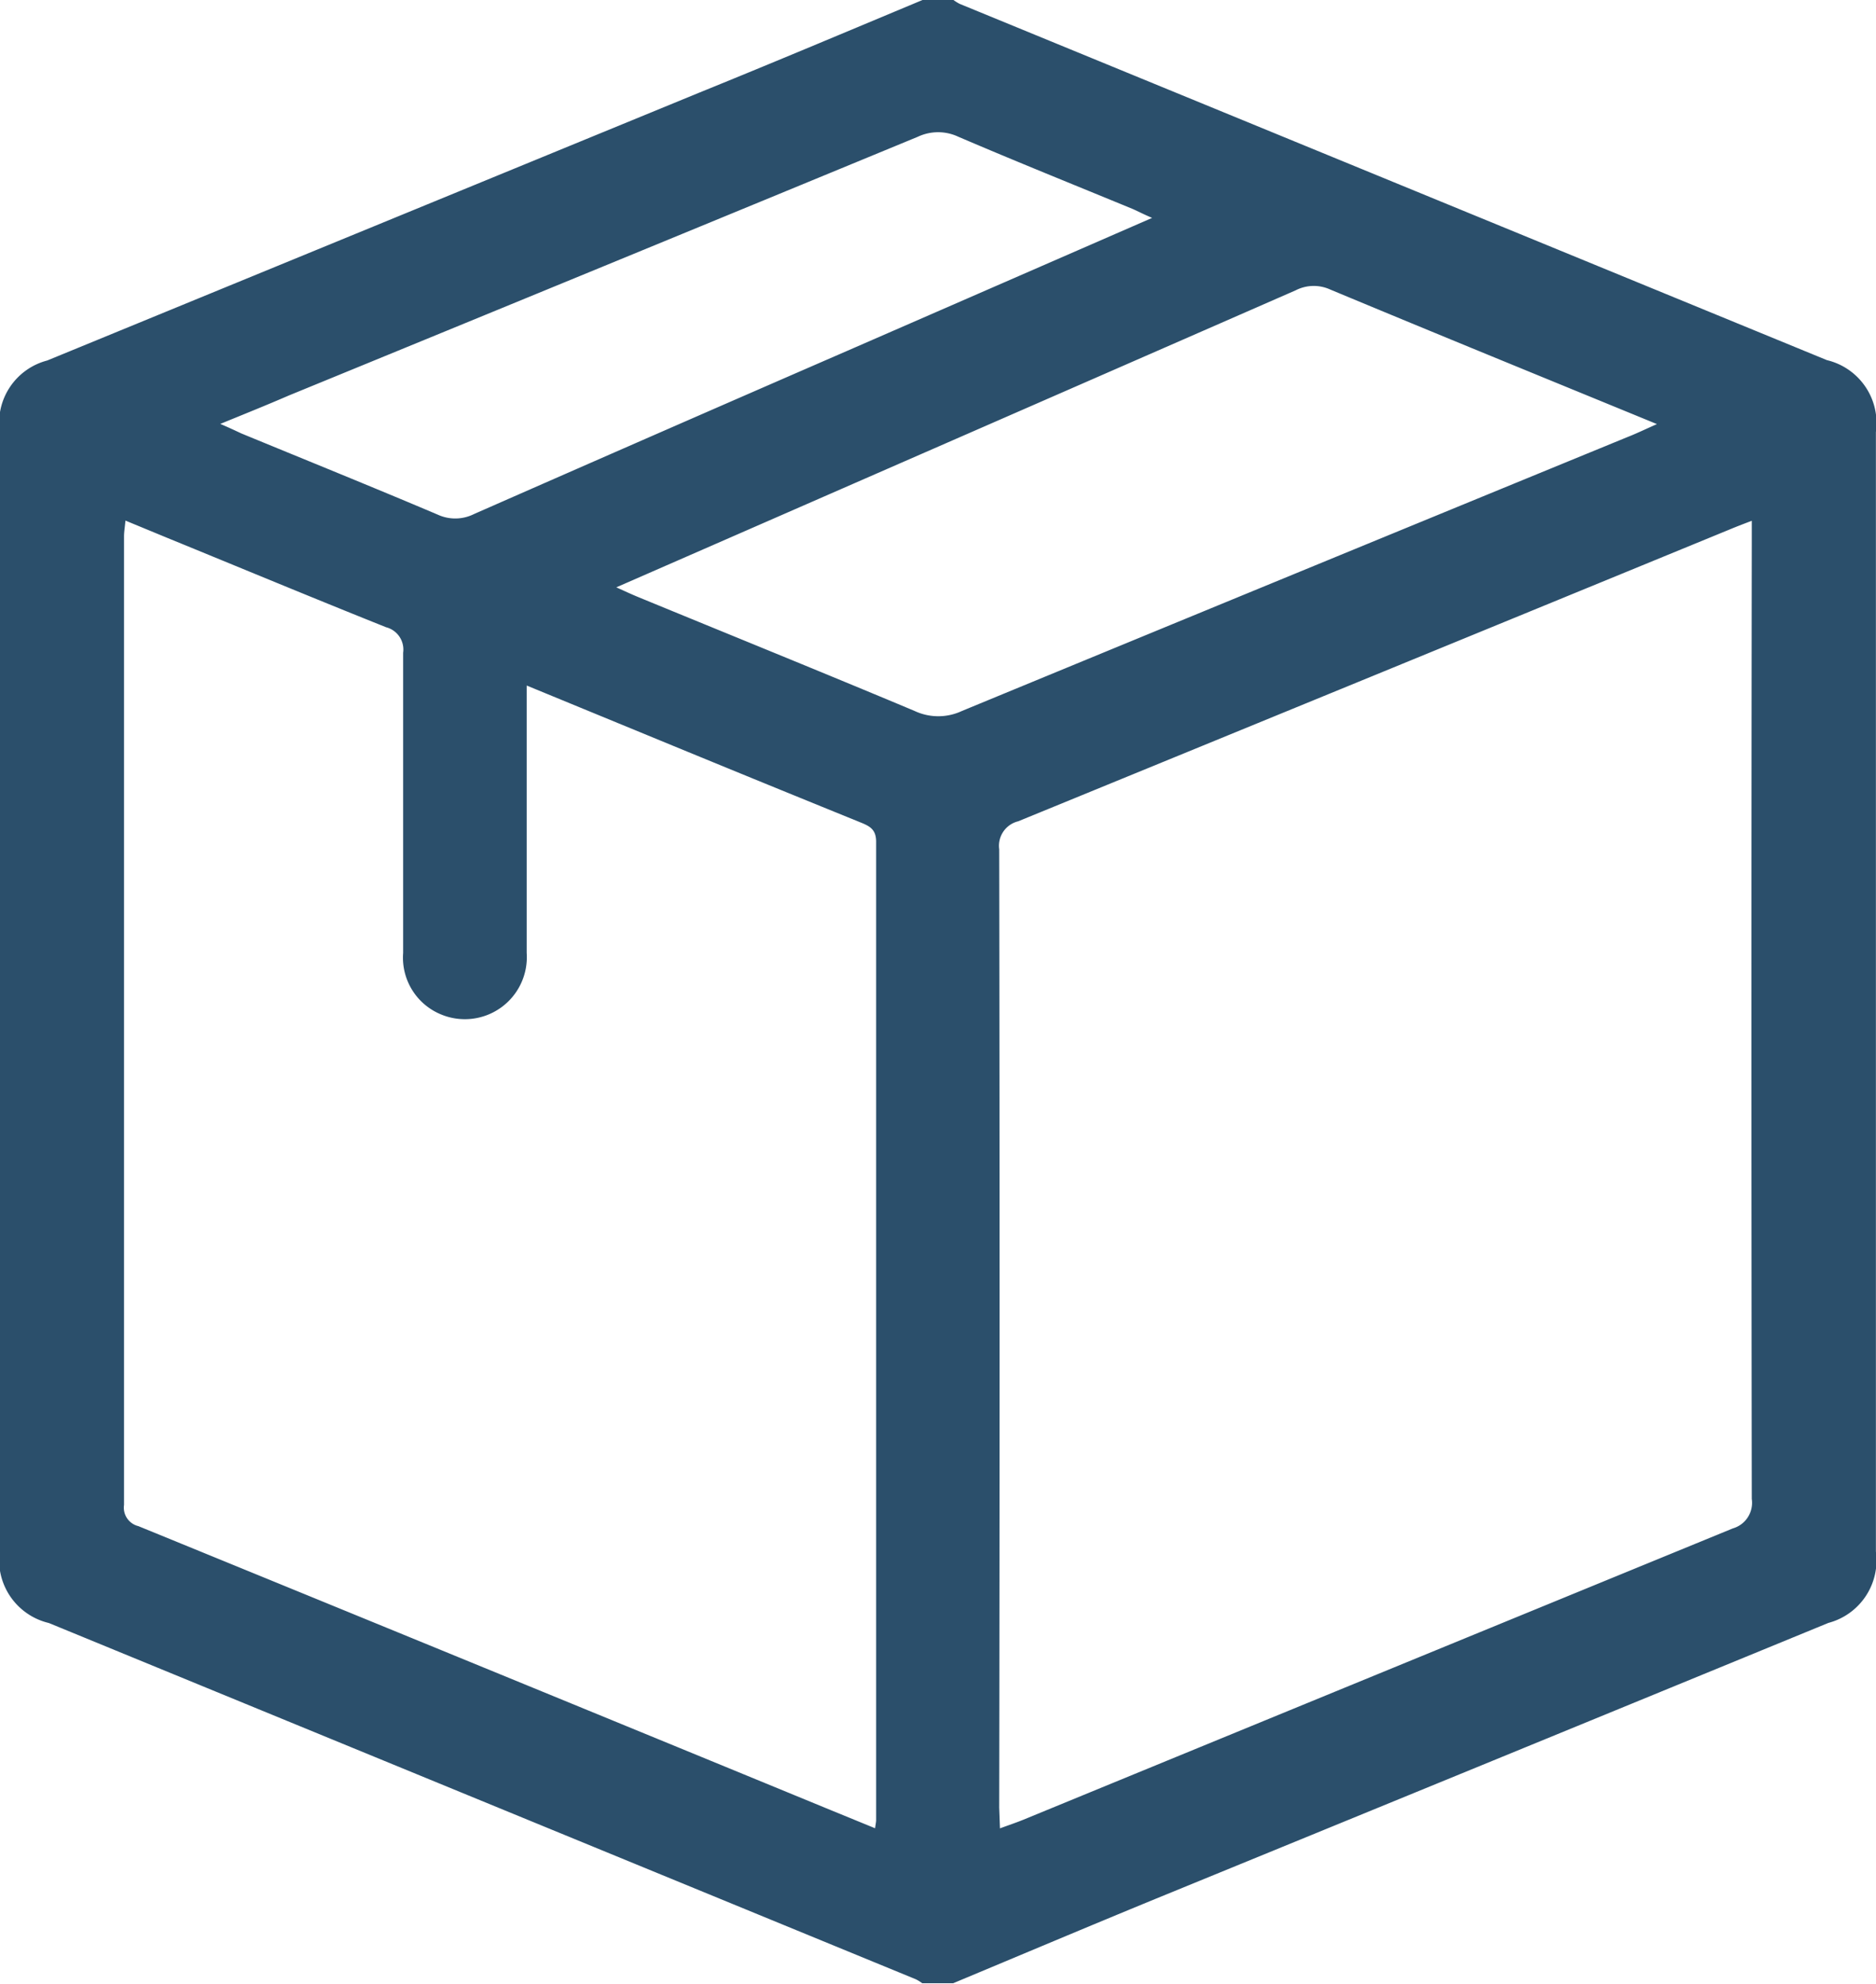
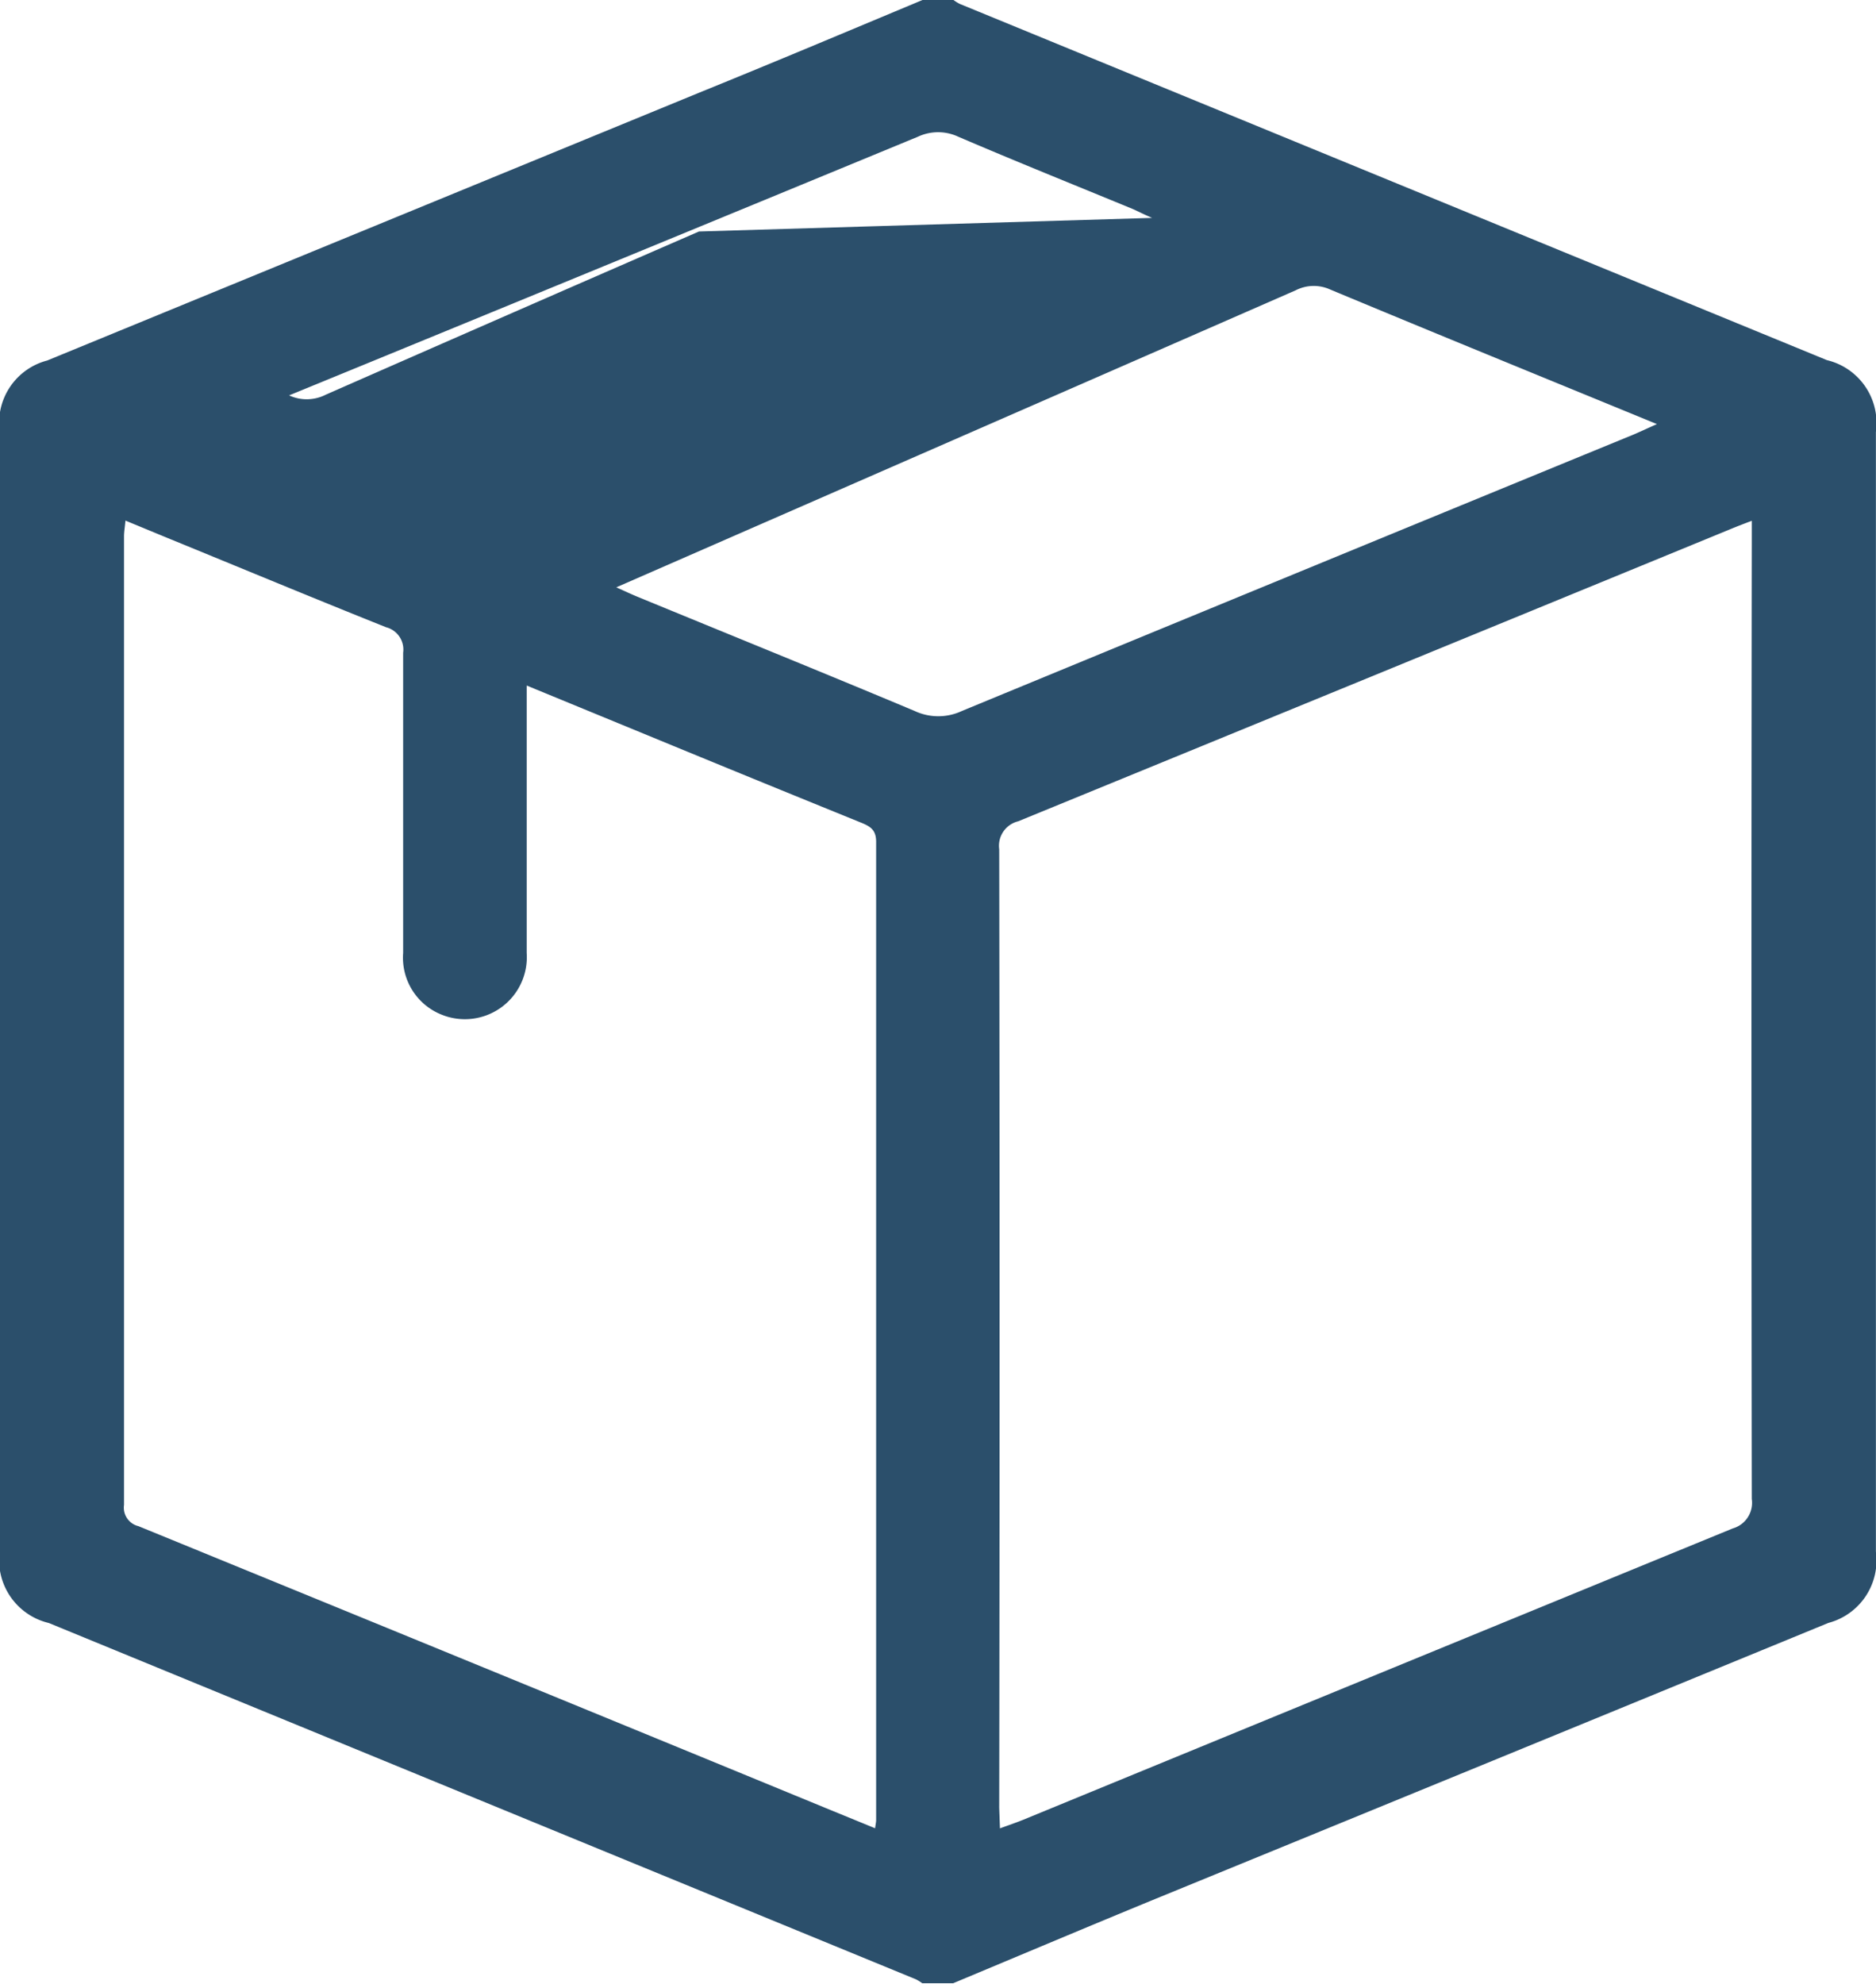
<svg xmlns="http://www.w3.org/2000/svg" id="Group_6507" data-name="Group 6507" width="19.74" height="20.866" viewBox="0 0 19.74 20.866">
-   <path id="Path_12888" data-name="Path 12888" d="M-423.93,135h.326a.45.45,0,0,0,.066.041l9.124,3.747a.68.68,0,0,1,.516.756q0,5.888,0,11.777a.68.68,0,0,1-.5.75q-3.537,1.453-7.074,2.9c-.713.293-1.424.593-2.135.89h-.326a.453.453,0,0,0-.066-.041l-9.124-3.748a.68.68,0,0,1-.517-.755q0-5.888,0-11.777a.677.677,0,0,1,.5-.748q3.434-1.41,6.867-2.82C-425.491,135.655-424.711,135.326-423.93,135Zm.815,19.232c.095-.035.17-.06.244-.09q3.733-1.534,7.467-3.065a.28.28,0,0,0,.2-.31q-.007-5.021,0-10.041v-.248c-.1.038-.165.063-.232.091q-3.743,1.537-7.487,3.07a.265.265,0,0,0-.2.294q.008,5.041,0,10.082Zm-4.98-12.021v.246c0,.856,0,1.712,0,2.567a.652.652,0,0,1-.9.647.645.645,0,0,1-.4-.647c0-1.053,0-2.106,0-3.158a.242.242,0,0,0-.179-.268c-.768-.307-1.532-.625-2.3-.939l-.443-.183c-.007.076-.015.121-.015.166q0,5.094,0,10.188a.2.2,0,0,0,.151.223q3.643,1.489,7.283,2.986l.469.192c.006-.046.011-.066.011-.086q0-5.145,0-10.29c0-.124-.059-.161-.154-.2q-1.131-.459-2.259-.924Zm.943-1.033c.091.041.157.072.225.1.972.4,1.945.794,2.913,1.2a.587.587,0,0,0,.5,0q3.5-1.444,6.995-2.878c.1-.039.19-.083.317-.139-1.172-.481-2.307-.944-3.439-1.416a.417.417,0,0,0-.363.009q-2.057.9-4.118,1.8Zm5.638-3.886c-.1-.043-.148-.069-.2-.092-.614-.253-1.229-.5-1.84-.762a.5.5,0,0,0-.424,0q-3.307,1.365-6.617,2.721c-.231.1-.462.193-.724.3.1.043.159.071.221.1.689.284,1.38.563,2.066.854a.441.441,0,0,0,.383-.006q1.963-.863,3.93-1.718Z" transform="translate(433.637 -135)" fill="#2b4f6b" />
+   <path id="Path_12888" data-name="Path 12888" d="M-423.93,135h.326a.45.45,0,0,0,.066.041l9.124,3.747a.68.68,0,0,1,.516.756q0,5.888,0,11.777a.68.68,0,0,1-.5.75q-3.537,1.453-7.074,2.9c-.713.293-1.424.593-2.135.89h-.326a.453.453,0,0,0-.066-.041l-9.124-3.748a.68.68,0,0,1-.517-.755q0-5.888,0-11.777a.677.677,0,0,1,.5-.748q3.434-1.41,6.867-2.82C-425.491,135.655-424.711,135.326-423.93,135Zm.815,19.232c.095-.035.17-.06.244-.09q3.733-1.534,7.467-3.065a.28.28,0,0,0,.2-.31q-.007-5.021,0-10.041v-.248c-.1.038-.165.063-.232.091q-3.743,1.537-7.487,3.07a.265.265,0,0,0-.2.294q.008,5.041,0,10.082Zm-4.98-12.021v.246c0,.856,0,1.712,0,2.567a.652.652,0,0,1-.9.647.645.645,0,0,1-.4-.647c0-1.053,0-2.106,0-3.158a.242.242,0,0,0-.179-.268c-.768-.307-1.532-.625-2.3-.939l-.443-.183c-.007.076-.015.121-.015.166q0,5.094,0,10.188a.2.2,0,0,0,.151.223q3.643,1.489,7.283,2.986l.469.192c.006-.046.011-.066.011-.086q0-5.145,0-10.29c0-.124-.059-.161-.154-.2q-1.131-.459-2.259-.924Zm.943-1.033c.091.041.157.072.225.1.972.4,1.945.794,2.913,1.2a.587.587,0,0,0,.5,0q3.5-1.444,6.995-2.878c.1-.039.19-.083.317-.139-1.172-.481-2.307-.944-3.439-1.416a.417.417,0,0,0-.363.009q-2.057.9-4.118,1.8Zm5.638-3.886c-.1-.043-.148-.069-.2-.092-.614-.253-1.229-.5-1.84-.762a.5.5,0,0,0-.424,0q-3.307,1.365-6.617,2.721a.441.441,0,0,0,.383-.006q1.963-.863,3.93-1.718Z" transform="translate(433.637 -135)" fill="#2b4f6b" />
</svg>